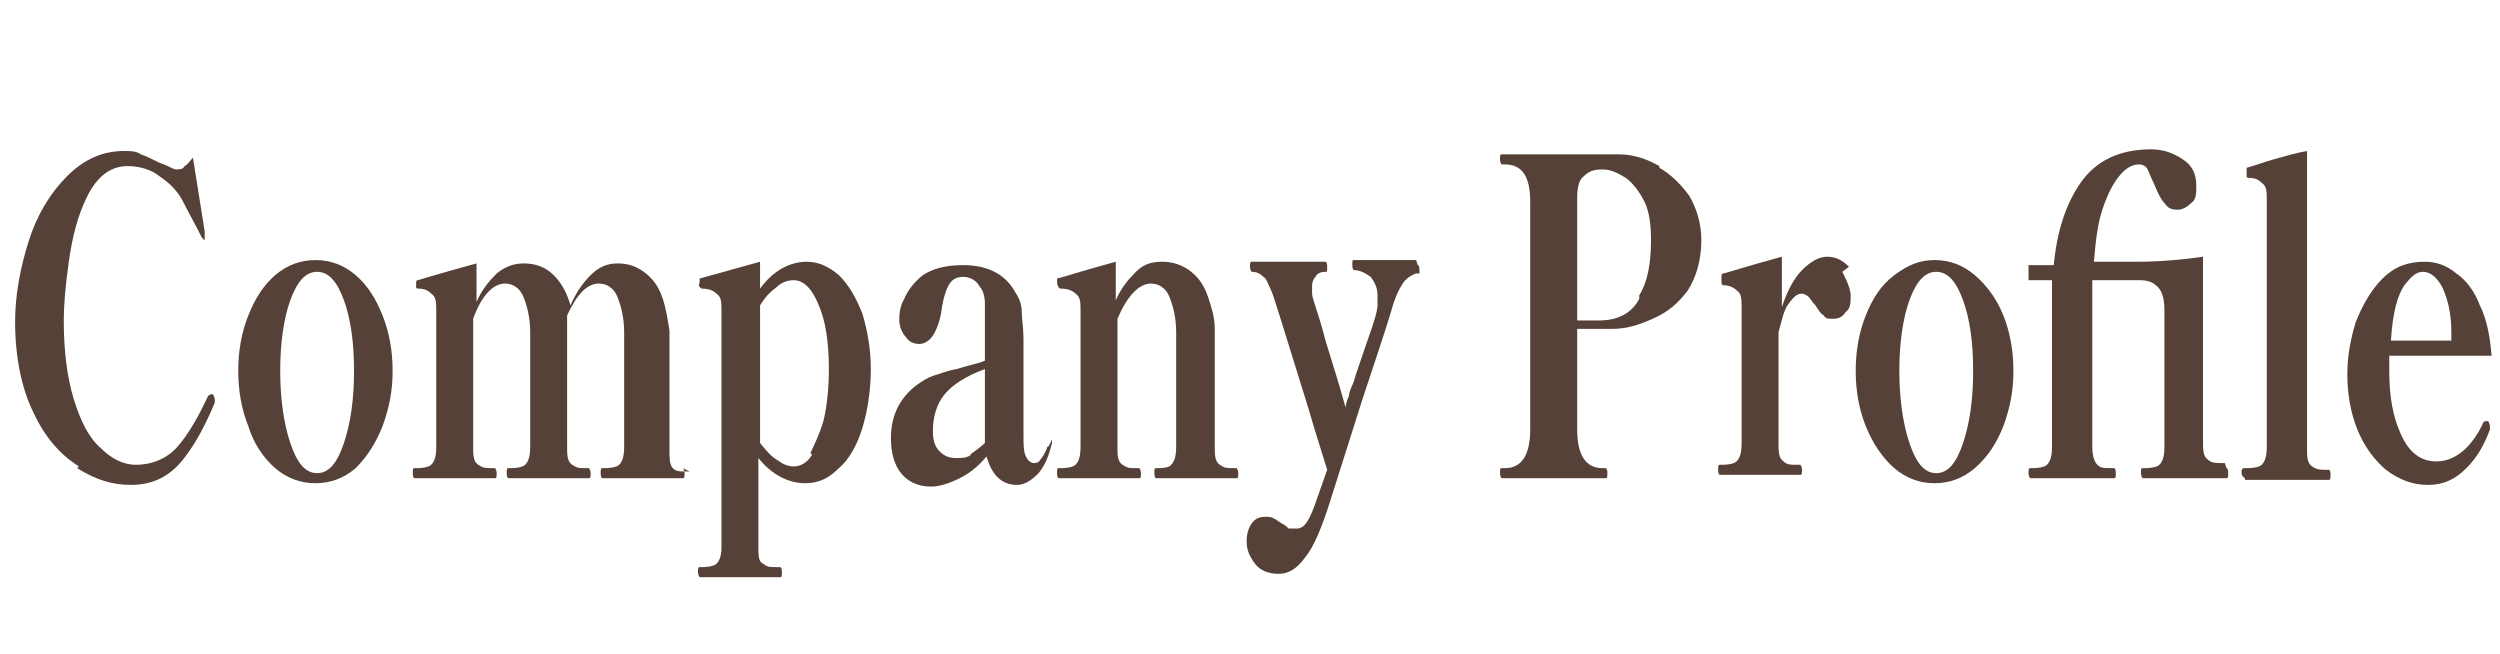
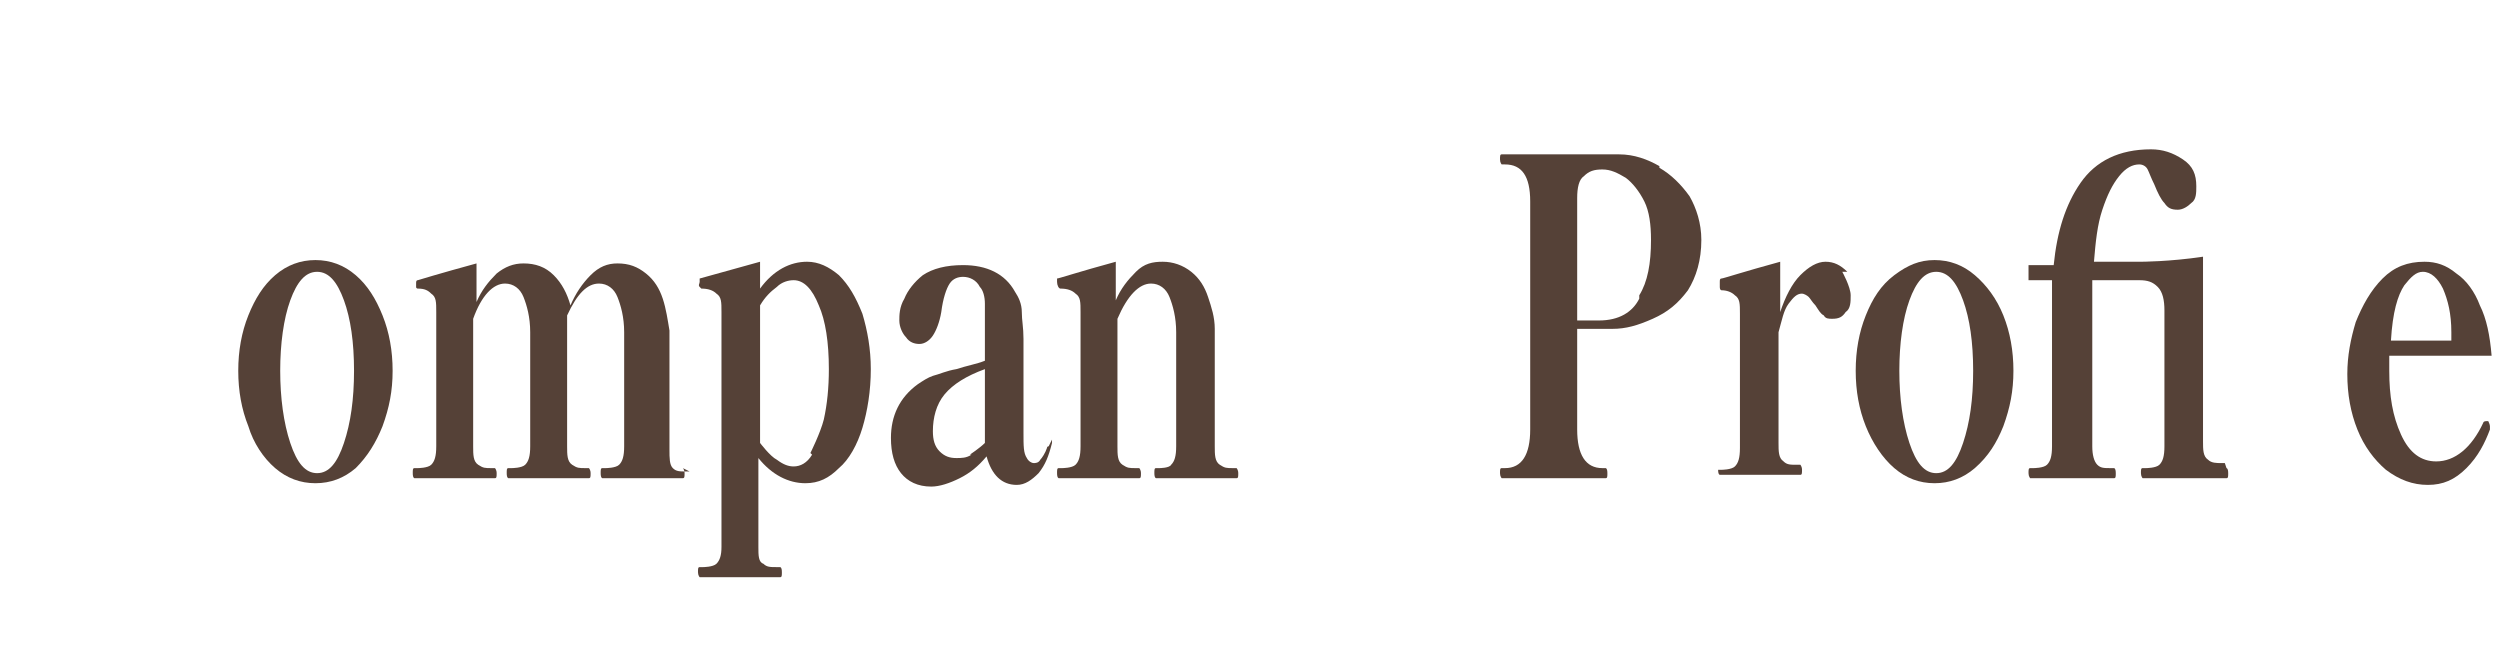
<svg xmlns="http://www.w3.org/2000/svg" id="_レイヤー_2" data-name="レイヤー 2" viewBox="0 0 14.9 3.9">
  <defs>
    <style>
      .cls-1 {
        fill: #554137;
      }
    </style>
  </defs>
-   <path class="cls-1" d="m.47,2.78c-.11-.07-.2-.17-.27-.32-.07-.14-.11-.33-.11-.54,0-.16.03-.32.08-.48.05-.16.13-.29.23-.39.1-.1.21-.15.34-.15.04,0,.07,0,.1.02.03.01.07.03.11.05,0,0,.03.01.05.02.02.01.04.02.05.02.02,0,.04,0,.05-.02.02-.01.03-.03.05-.05l.07.44v.03s0,.02,0,.02c0,0,0,0,0,0,0,0-.01,0-.02-.02-.04-.08-.08-.15-.11-.21s-.08-.11-.14-.15c-.05-.04-.12-.06-.19-.06-.1,0-.18.06-.24.18-.06.12-.09.25-.11.39-.02.14-.03.26-.03.35,0,.18.02.34.06.47.04.13.09.23.16.29.06.06.13.1.21.1.1,0,.19-.04.25-.11.06-.07.12-.17.18-.3,0,0,.01-.01.02-.01,0,0,0,0,.01,0,0,0,.01.02.01.03v.02c-.05.12-.11.24-.19.34-.08.1-.18.15-.31.15-.11,0-.21-.03-.32-.1Z" />
  <path class="cls-1" d="m1.64,2.79c-.07-.06-.13-.15-.16-.25-.04-.1-.06-.21-.06-.33s.02-.23.06-.33c.04-.1.09-.18.16-.24.07-.06.15-.09.24-.09s.17.03.24.09c.07.06.12.14.16.24.04.1.06.21.06.33s-.02.22-.06.33c-.04.1-.09.18-.16.25-.07.06-.15.09-.24.09s-.17-.03-.24-.09Zm.41-.15c.04-.12.06-.26.06-.43s-.02-.31-.06-.42c-.04-.11-.09-.17-.16-.17s-.12.06-.16.17-.06.26-.06.42.02.31.06.43c.04.12.09.18.16.18s.12-.06.16-.18Z" />
  <path class="cls-1" d="m4.07,2.79s.01.01.01.03,0,.03-.01.03h-.48s-.01,0-.01-.03c0-.02,0-.03.01-.03h.02s.06,0,.08-.02.03-.05.03-.11v-.42c0-.1,0-.19,0-.26,0-.09-.02-.16-.04-.21-.02-.05-.06-.08-.11-.08-.07,0-.13.06-.19.19,0,.03,0,.05,0,.08v.7c0,.05,0,.09.03.11s.04.02.08.02h.02s.01.01.01.03,0,.03-.01.03h-.48s-.01,0-.01-.03c0-.02,0-.03.01-.03h.02s.06,0,.08-.02.03-.05.03-.11v-.42c0-.1,0-.19,0-.26,0-.09-.02-.16-.04-.21-.02-.05-.06-.08-.11-.08-.07,0-.14.07-.19.21v.76c0,.05,0,.09.03.11s.04.02.08.02h.02s.01.01.01.03,0,.03-.01.03h-.48s-.01,0-.01-.03c0-.02,0-.03.01-.03h.02s.06,0,.08-.02c.02-.02.03-.05.03-.11v-.8c0-.06,0-.09-.03-.11-.02-.02-.04-.03-.08-.03,0,0-.01,0-.01-.01,0,0,0-.02,0-.02,0-.01,0-.02.01-.02,0,0,.13-.04.35-.1v.23c.03-.07.07-.12.12-.17.05-.04.1-.06.16-.06.07,0,.13.02.18.07s.08.11.1.18c.03-.07.07-.13.12-.18.05-.05.1-.07.16-.07.07,0,.12.02.17.06s.08.09.1.15.03.13.04.19c0,.04,0,.12,0,.25v.46c0,.05,0,.09.02.11.02.02.04.02.08.02h.02Z" />
  <path class="cls-1" d="m5,1.64c.06.06.1.13.14.23.03.1.05.21.05.33,0,.13-.02.25-.05.35s-.08.19-.14.24c-.06.06-.12.09-.2.09-.1,0-.2-.05-.28-.15v.53c0,.05,0,.09.03.1.02.02.04.02.08.02h.02s.01,0,.01.03c0,.02,0,.03-.01.03h-.48s-.01-.01-.01-.03c0-.02,0-.03.01-.03h.02s.06,0,.08-.02c.02-.02.03-.05.03-.1v-1.4c0-.06,0-.09-.03-.11-.02-.02-.05-.03-.09-.03,0,0,0,0-.01-.01s0-.02,0-.03c0-.01,0-.02,0-.02l.36-.1v.16c.08-.11.18-.16.28-.16.07,0,.13.03.19.08Zm-.17,1.06s.06-.12.08-.2c.02-.09.03-.19.03-.3,0-.16-.02-.29-.06-.38-.04-.1-.09-.15-.15-.15-.03,0-.07.01-.1.04-.04.03-.07.06-.1.11v.82s.06.08.1.1c.04.03.07.04.1.04.04,0,.08-.02.11-.07Z" />
  <path class="cls-1" d="m6.27,2.62s0,0,0,.02h0c-.02.08-.04.13-.08.18-.04.04-.08.07-.13.07-.09,0-.15-.06-.18-.17-.05.06-.1.1-.16.13-.06.03-.12.05-.17.05-.08,0-.14-.03-.18-.08-.04-.05-.06-.12-.06-.21,0-.13.05-.24.16-.32.03-.02.06-.04.09-.05.04-.01.08-.03.14-.04.06-.02.12-.03.17-.05v-.12c0-.11,0-.18,0-.22,0-.04-.01-.08-.03-.1-.02-.04-.06-.06-.1-.06-.03,0-.06.01-.08.04-.02.03-.04.09-.05.17-.01.06-.03.11-.05.14s-.05.05-.08.05c-.03,0-.06-.01-.08-.04-.02-.02-.04-.06-.04-.1,0-.03,0-.08.03-.13.02-.05.06-.1.11-.14.06-.04.14-.06.24-.06.14,0,.25.05.31.16.02.03.04.07.04.12s.01.09.01.16v.29c0,.06,0,.15,0,.27,0,.08,0,.12.02.15.01.02.03.03.04.03.01,0,.03,0,.04-.02.01-.01.03-.04.04-.07,0,0,0-.01.01-.01s0,0,0,0Zm-.49.09s.06-.04.09-.07c0-.04,0-.09,0-.15v-.29c-.11.04-.19.09-.24.15s-.07.14-.07.22c0,.05.01.09.04.12.03.03.06.04.1.04.03,0,.06,0,.09-.02Z" />
  <path class="cls-1" d="m7.37,2.79s.01.01.01.03,0,.03-.01.03h-.48s-.01,0-.01-.03c0-.02,0-.03.01-.03h.02s.06,0,.07-.02c.02-.02.03-.05.03-.11,0-.17,0-.32,0-.45,0-.09,0-.17,0-.23,0-.09-.02-.16-.04-.21-.02-.05-.06-.08-.11-.08-.07,0-.14.07-.2.21v.76c0,.05,0,.09.03.11s.04.02.08.02h.02s.01.01.01.03,0,.03-.01.03h-.48s-.01,0-.01-.03c0-.02,0-.03.01-.03h.02s.06,0,.08-.02c.02-.02.03-.05.03-.11v-.8c0-.06,0-.09-.03-.11-.02-.02-.05-.03-.09-.03-.01,0-.02-.02-.02-.04,0-.01,0-.02,0-.02.01,0,.13-.04.35-.1v.23c.03-.07.07-.12.12-.17s.1-.06.16-.06c.06,0,.12.02.17.06s.08.09.1.15c.02.06.04.12.04.19v.7c0,.05,0,.09.03.11s.04.02.08.02h.02Z" />
-   <path class="cls-1" d="m8.45,1.58s.01,0,.01.03c0,.01,0,.02,0,.02,0,0,0,0-.01,0s-.01,0-.01,0c-.03.01-.06.03-.08.06-.02.03-.05.09-.07.17-.04.13-.1.31-.17.52-.07.22-.13.41-.19.6-.05.16-.1.28-.15.34-.05.07-.1.1-.16.1-.06,0-.11-.02-.14-.06s-.05-.08-.05-.13.01-.08.03-.11c.02-.03.05-.04.08-.04.02,0,.04,0,.05.01.01,0,.03.02.05.03.02.01.03.02.04.03.01,0,.03,0,.05,0,.02,0,.04-.01.06-.04.02-.03.04-.08.06-.14l.06-.17c-.03-.1-.07-.22-.11-.36-.14-.45-.21-.68-.22-.7-.02-.04-.03-.08-.05-.09-.02-.02-.04-.03-.07-.03,0,0-.01-.01-.01-.03,0-.02,0-.03.01-.03h.44s.01,0,.01.03,0,.03-.01.03c-.03,0-.05.01-.06.03-.01.01-.02.03-.02.05,0,.01,0,.03,0,.05,0,.03.04.12.08.28.05.16.09.29.12.4,0-.02.01-.05.02-.07,0-.03.02-.06.03-.09.01-.04.04-.12.08-.24.04-.11.06-.18.06-.21,0-.02,0-.04,0-.06,0-.05-.02-.08-.04-.11-.03-.02-.06-.04-.1-.04,0,0-.01,0-.01-.03s0-.03.01-.03h.37Z" />
  <path class="cls-1" d="m9.89,1c.07.04.13.1.18.17.04.07.07.16.07.26,0,.12-.03.22-.08.3-.06.08-.12.13-.21.17s-.16.06-.24.06c-.04,0-.09,0-.15,0h-.06v.6c0,.15.05.23.15.23h.02s.01,0,.01.03c0,.02,0,.03-.01.03h-.62s-.01-.01-.01-.03c0-.02,0-.03.01-.03h.02c.1,0,.15-.08.15-.23v-1.36c0-.15-.05-.22-.15-.22h-.02s-.01-.01-.01-.03c0-.02,0-.03.01-.03h.49c.12,0,.19,0,.21,0,.09,0,.17.03.24.07Zm-.12.76c.05-.08.07-.19.07-.33,0-.09-.01-.17-.04-.23-.03-.06-.07-.11-.11-.14-.05-.03-.09-.05-.14-.05s-.08.01-.11.04c-.03.02-.04.07-.04.13v.73h.04s.08,0,.09,0c.12,0,.2-.05.24-.13Z" />
-   <path class="cls-1" d="m10.98,1.62s.05.09.05.14c0,.04,0,.08-.03.1-.02.03-.04.04-.08.04-.02,0-.04,0-.05-.02-.02-.01-.03-.03-.05-.06-.02-.02-.03-.04-.04-.05-.01-.01-.03-.02-.04-.02-.03,0-.05.02-.08.06s-.04.1-.06.17v.66c0,.05,0,.09.03.11.02.02.04.02.08.02h.02s.01.01.01.03,0,.03-.01.03h-.48s-.01,0-.01-.03c0-.02,0-.03.01-.03h.02s.06,0,.08-.02.03-.05.03-.11v-.8c0-.06,0-.09-.03-.11-.02-.02-.05-.03-.08-.03,0,0-.01,0-.01-.02,0,0,0-.02,0-.03,0-.01,0-.02.01-.02.01,0,.13-.04.35-.1v.3c.03-.09.07-.17.12-.22.05-.05.1-.08.15-.08s.09.02.13.06Z" />
+   <path class="cls-1" d="m10.98,1.62s.05.09.05.14c0,.04,0,.08-.03.1-.02.03-.04.04-.08.04-.02,0-.04,0-.05-.02-.02-.01-.03-.03-.05-.06-.02-.02-.03-.04-.04-.05-.01-.01-.03-.02-.04-.02-.03,0-.05.02-.08.06s-.04.1-.06.17v.66c0,.05,0,.09.03.11.02.02.04.02.08.02h.02s.01.01.01.03,0,.03-.01.03h-.48s-.01,0-.01-.03h.02s.06,0,.08-.02.03-.05.03-.11v-.8c0-.06,0-.09-.03-.11-.02-.02-.05-.03-.08-.03,0,0-.01,0-.01-.02,0,0,0-.02,0-.03,0-.01,0-.02.01-.02.01,0,.13-.04.35-.1v.3c.03-.09.07-.17.12-.22.05-.05.1-.08.15-.08s.09.02.13.06Z" />
  <path class="cls-1" d="m11.29,2.79c-.07-.06-.13-.15-.17-.25-.04-.1-.06-.21-.06-.33s.02-.23.06-.33c.04-.1.09-.18.17-.24s.15-.09.24-.09.17.03.24.09c.07.06.13.14.17.24.04.1.06.21.06.33s-.02.22-.06.33c-.04.1-.09.18-.17.25-.07.06-.15.09-.24.09s-.17-.03-.24-.09Zm.41-.15c.04-.12.06-.26.06-.43s-.02-.31-.06-.42c-.04-.11-.09-.17-.16-.17s-.12.06-.16.17-.06.26-.06.42.02.31.06.43c.04.12.09.18.16.18s.12-.06.16-.18Z" />
  <path class="cls-1" d="m13.27,2.79s.01,0,.01.03c0,.02,0,.03-.01.03h-.5s-.01-.01-.01-.03c0-.02,0-.03.01-.03h.02s.06,0,.08-.02.03-.05.03-.11v-.81c0-.06-.01-.11-.04-.14s-.06-.04-.11-.04h-.28c0,.07,0,.2,0,.38,0,.3,0,.5,0,.61,0,.05.01.09.03.11.02.02.04.02.08.02h.02s.01,0,.01.03c0,.02,0,.03-.01.03h-.5s-.01-.01-.01-.03c0-.02,0-.03.01-.03h.02s.06,0,.08-.02c.02-.02.03-.05.03-.11v-.7c0-.15,0-.25,0-.29h-.14v-.09h.15c.02-.2.07-.36.16-.49.09-.13.23-.2.42-.2.07,0,.13.02.19.06s.08.09.08.16c0,.04,0,.08-.03.1-.02.02-.05.04-.08.04-.04,0-.06-.01-.08-.04-.02-.02-.04-.06-.06-.11-.02-.04-.03-.07-.04-.09-.01-.02-.03-.03-.05-.03-.04,0-.08.02-.12.07s-.07.11-.1.2c-.03.09-.04.19-.05.31h.28s.17,0,.37-.03v1.1c0,.05,0,.09.03.11.02.02.05.02.08.02h.02Z" />
-   <path class="cls-1" d="m13.38,2.85s-.02-.01-.02-.03c0-.02,0-.03.02-.03h.02s.06,0,.08-.02.03-.05.03-.11v-1.46c0-.06,0-.09-.03-.11-.02-.02-.04-.03-.08-.03,0,0-.01,0-.01-.01s0-.02,0-.03c0-.01,0-.02,0-.02.04-.01.09-.03.16-.05.07-.02.14-.04.2-.05v1.77c0,.05,0,.09.03.11s.05.02.08.02h.02s.01,0,.01.03c0,.02,0,.03-.01.03h-.5Z" />
  <path class="cls-1" d="m14.84,2.54v.02c-.03.08-.07.16-.14.23s-.14.1-.23.1-.17-.03-.25-.09c-.07-.06-.13-.14-.17-.24s-.06-.21-.06-.33c0-.11.02-.21.05-.31.04-.1.09-.19.16-.26.07-.07.15-.1.25-.1.07,0,.13.02.19.07.06.04.11.11.14.19.04.08.06.18.07.3h-.61s0,.05,0,.09c0,.15.02.27.07.38.05.11.12.16.21.16.11,0,.21-.08.28-.23,0,0,0-.01.02-.01,0,0,0,0,.01,0,0,0,.01.02.01.03Zm-.51-.84c-.04.06-.07.16-.08.33h.36v-.05c0-.11-.02-.19-.05-.26-.03-.06-.07-.1-.12-.1-.04,0-.07.03-.11.08Z" />
</svg>